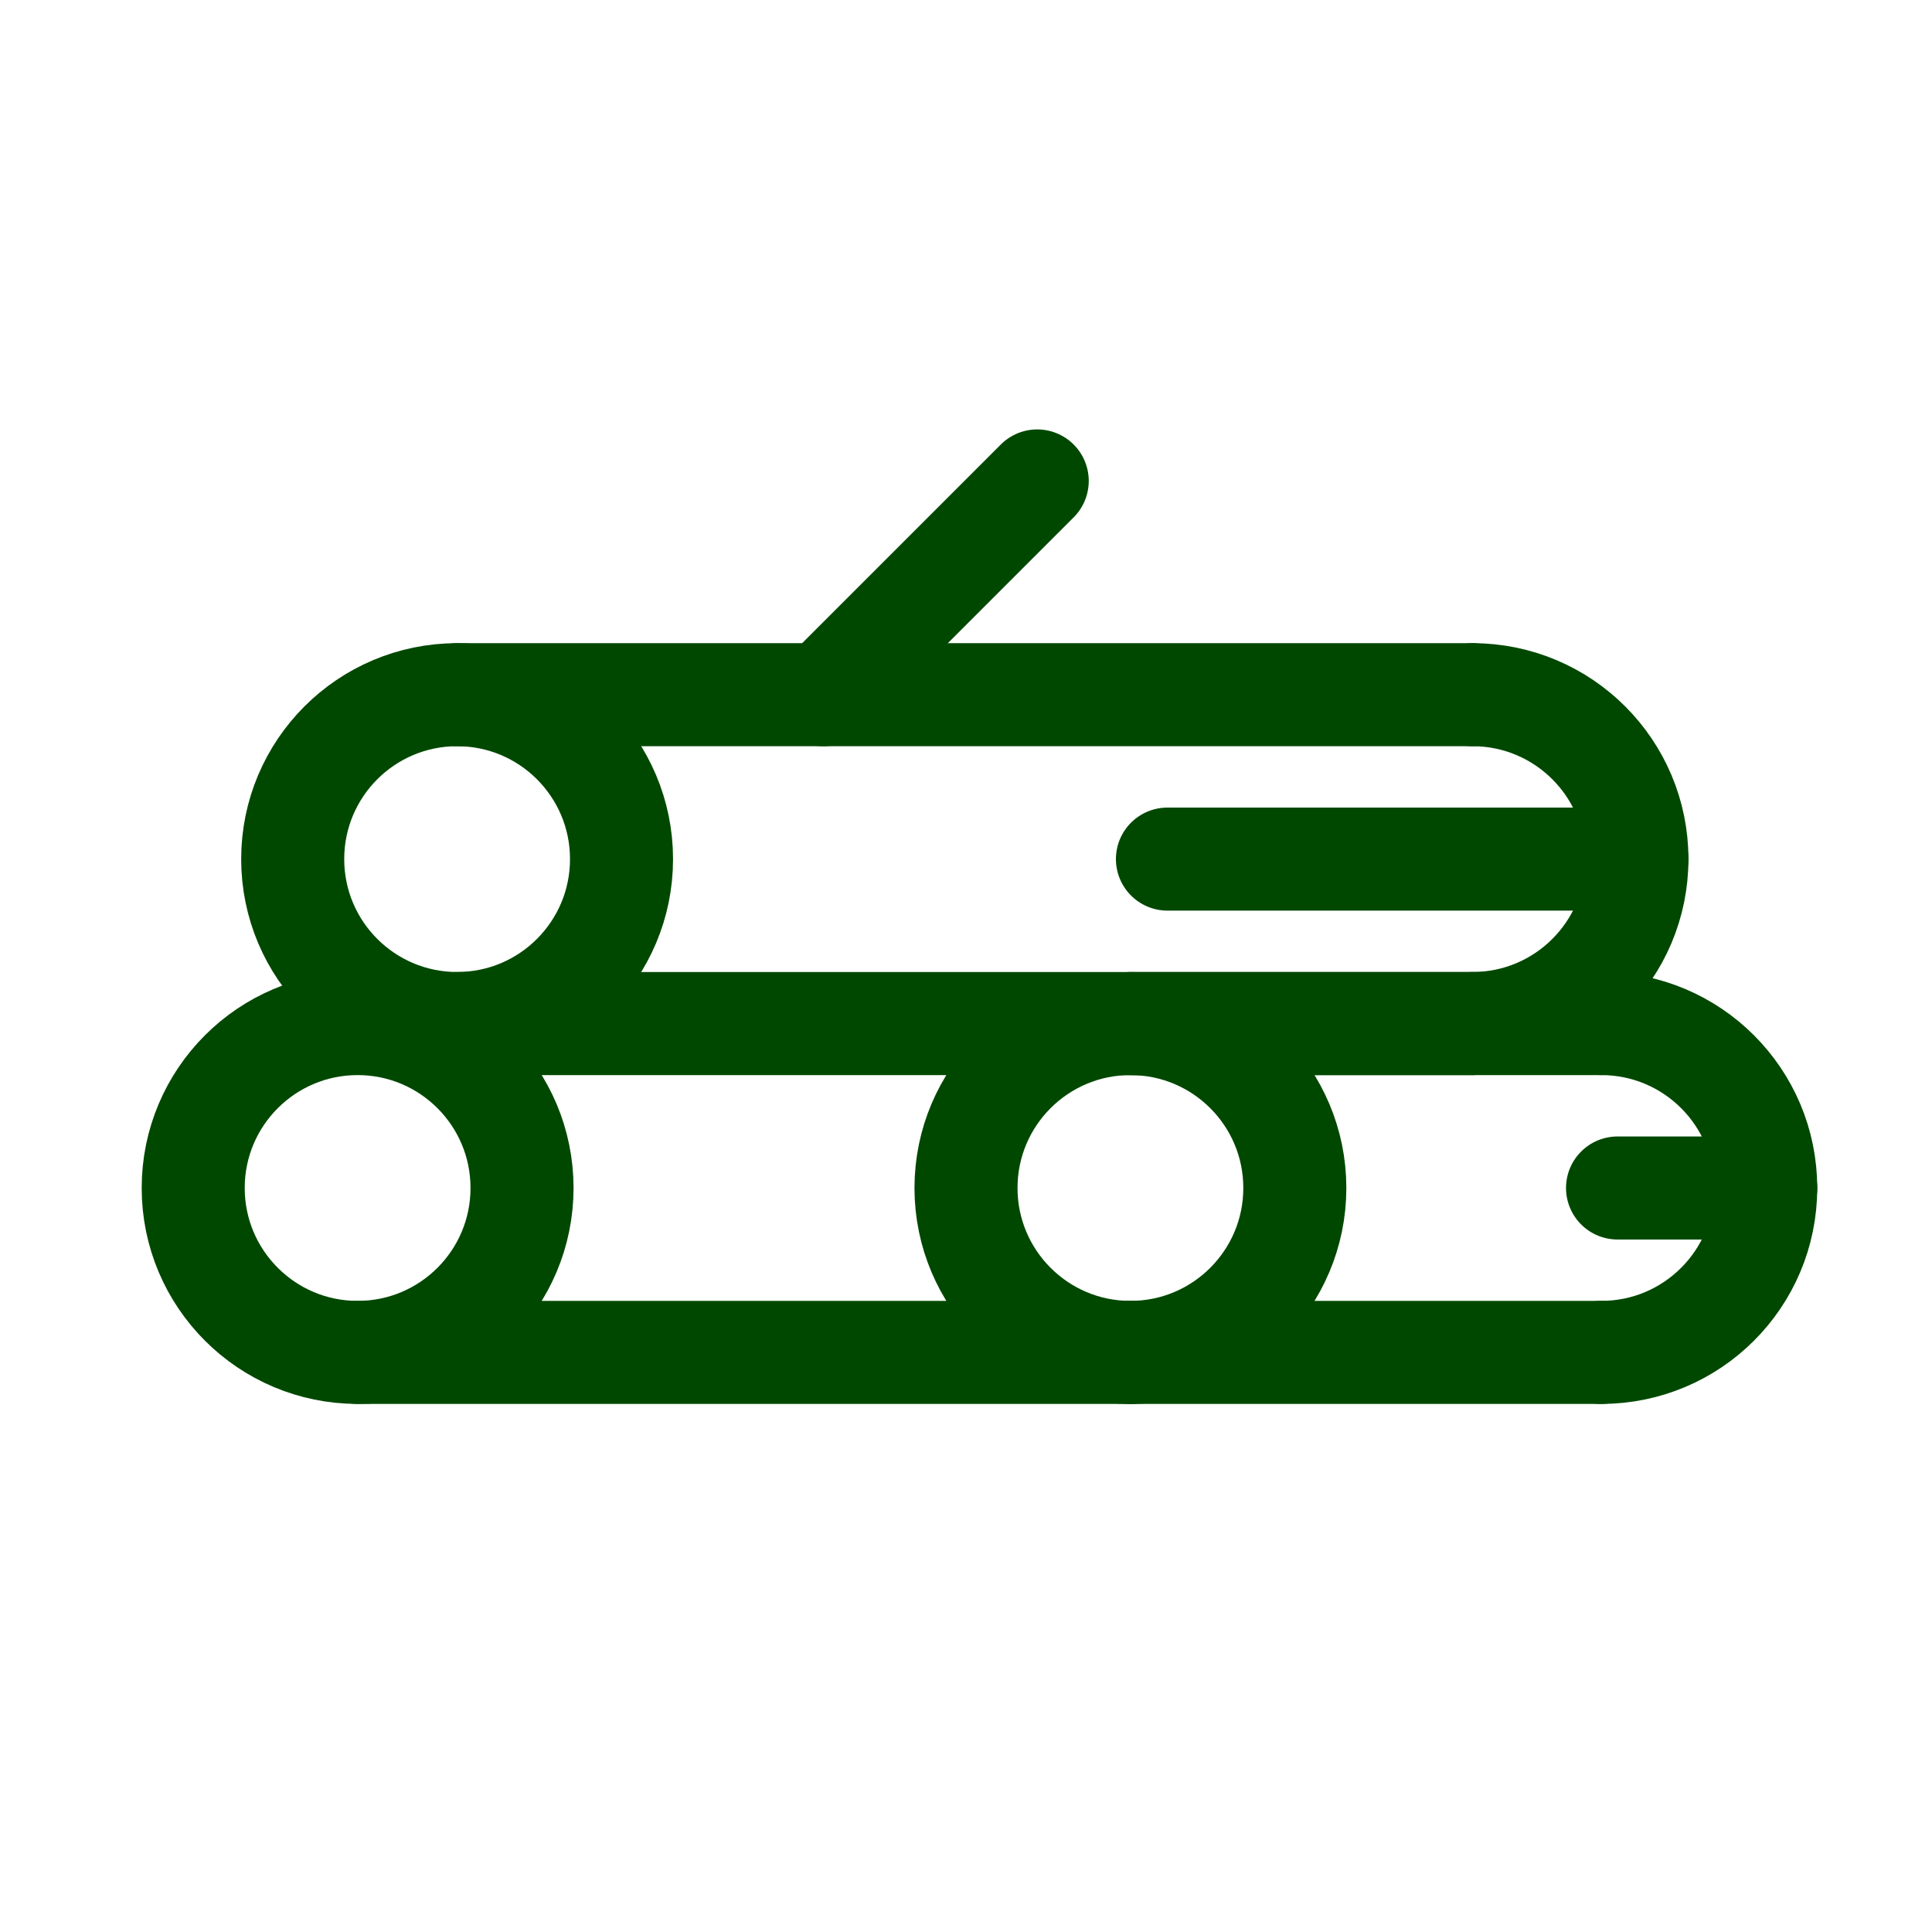
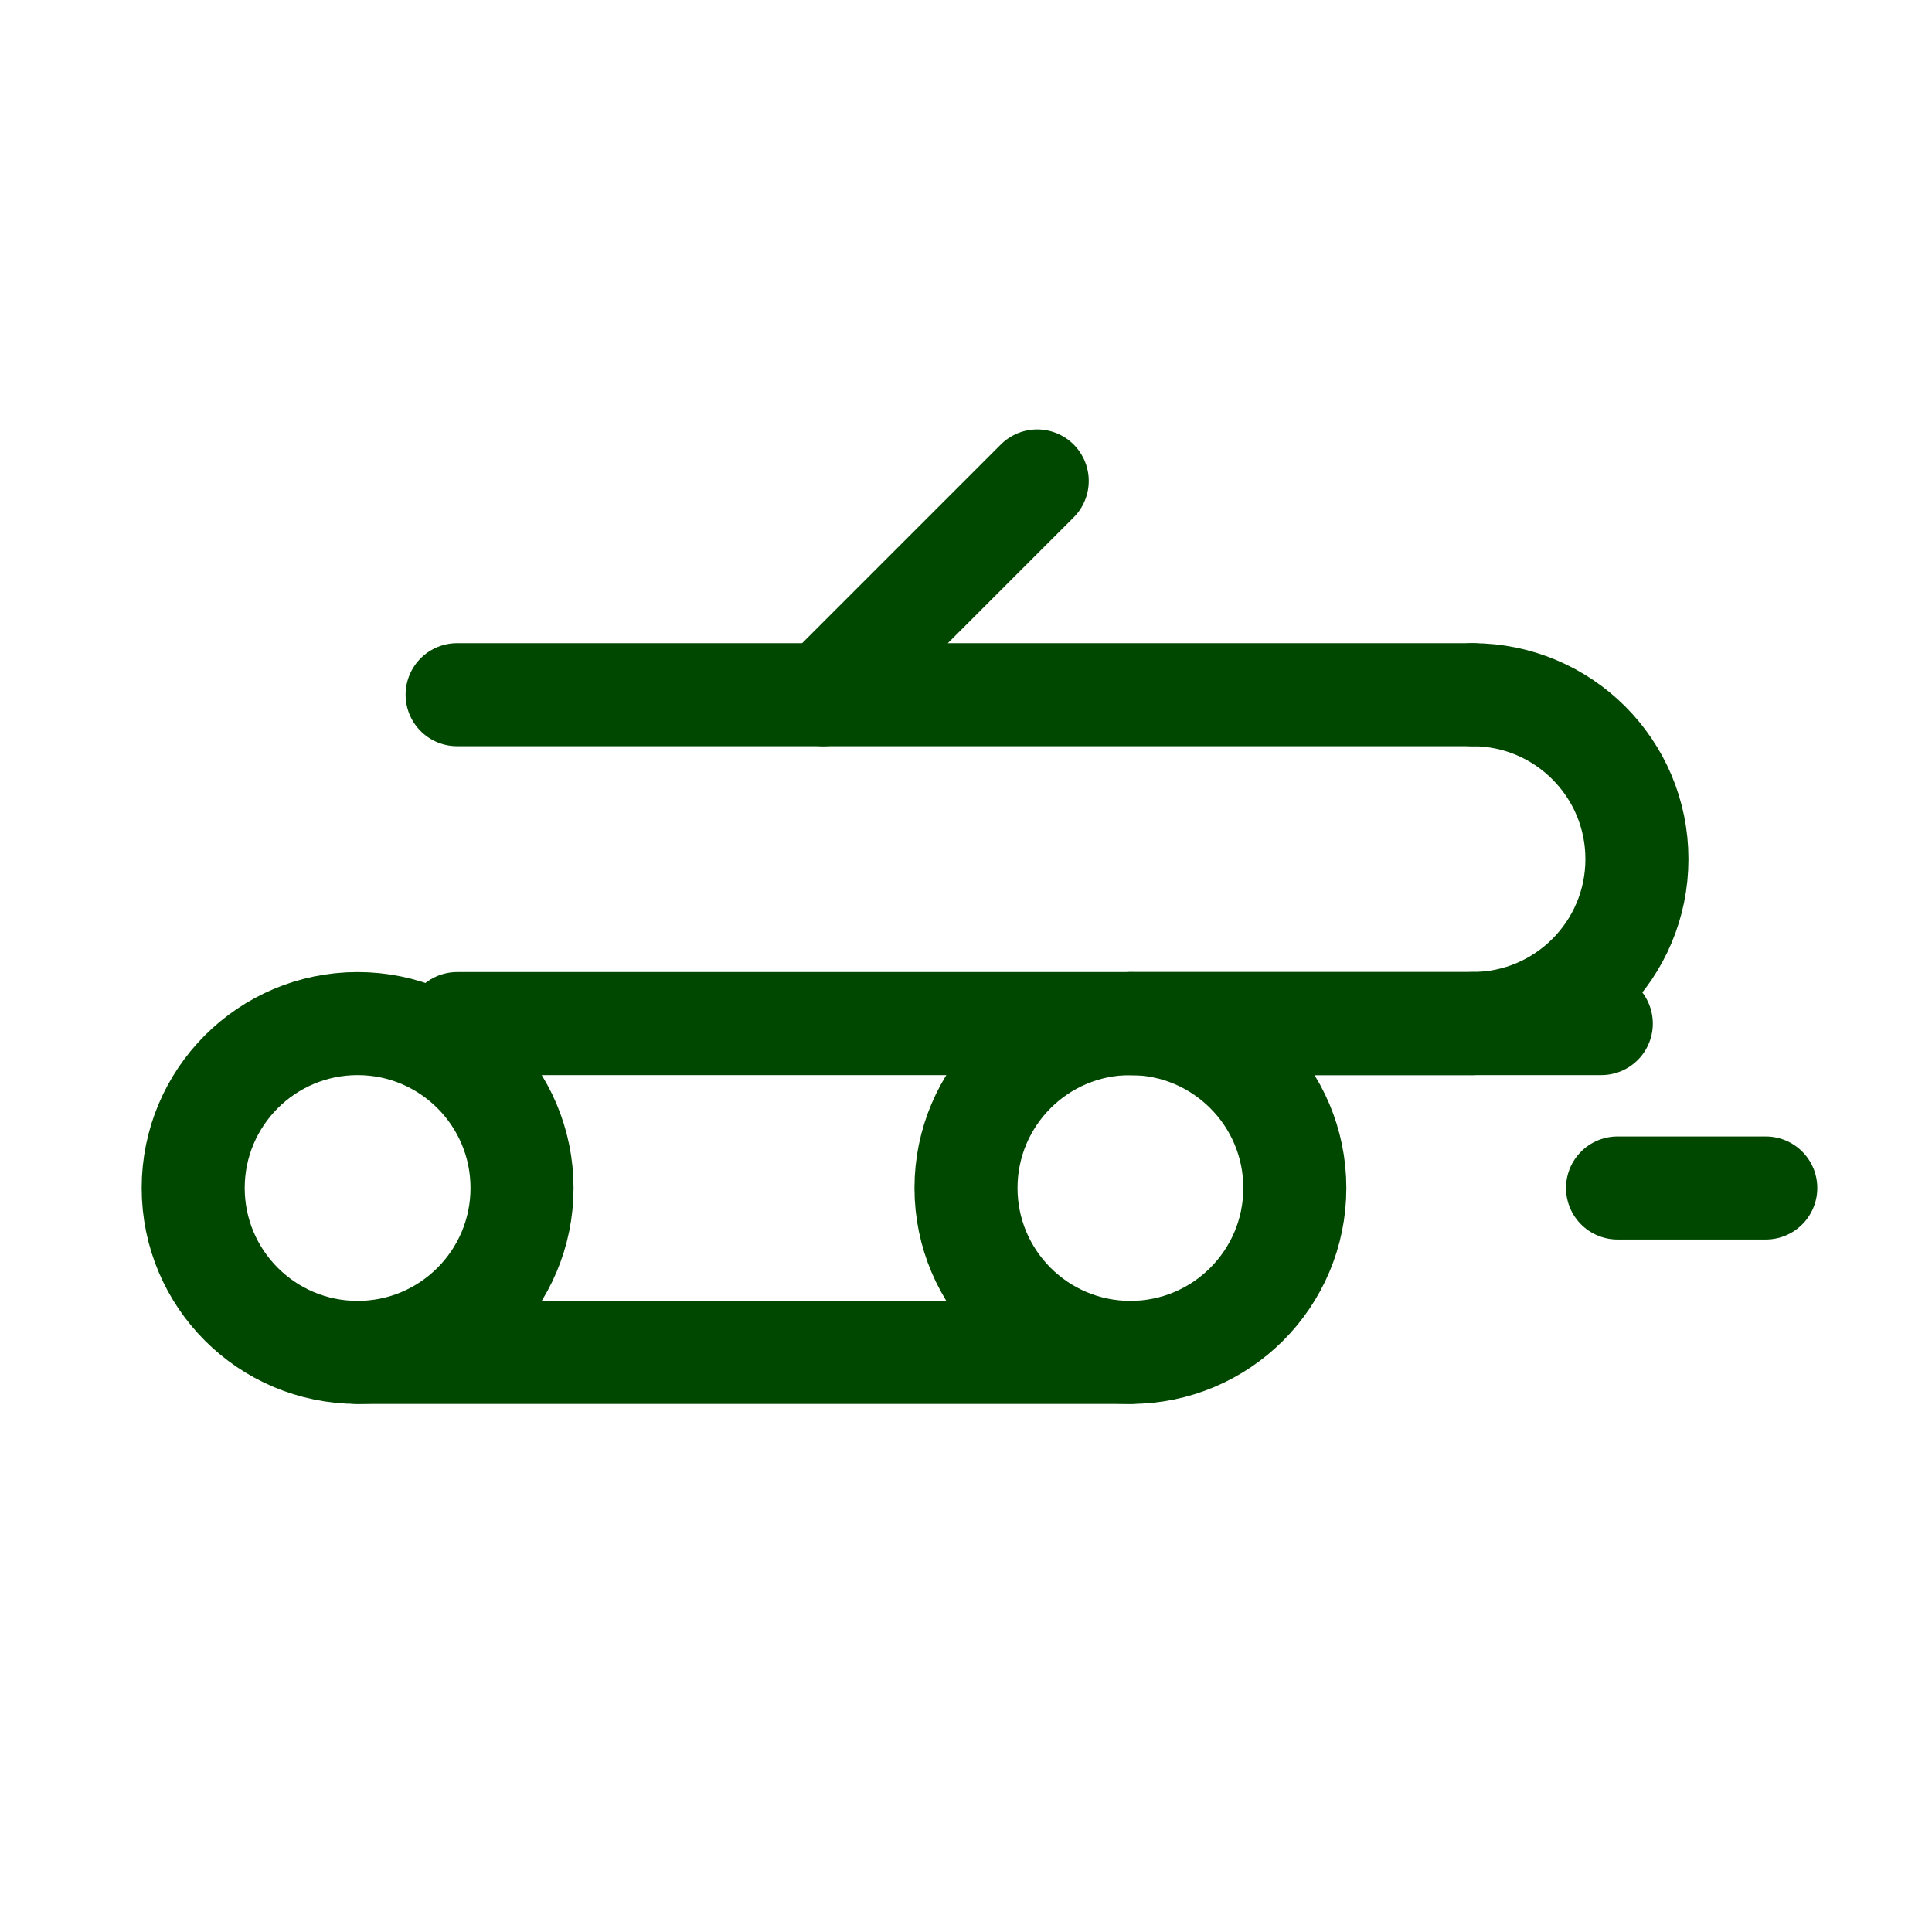
<svg xmlns="http://www.w3.org/2000/svg" version="1.1" id="Vrstva_1" x="0px" y="0px" viewBox="0 0 30 30" style="enable-background:new 0 0 30 30;" xml:space="preserve">
  <style type="text/css">
	.st0{fill:none;stroke:#004800;stroke-width:1.651;stroke-linecap:round;stroke-linejoin:round;}
	.st1{fill:none;stroke:#004800;stroke-width:1.6;stroke-linecap:round;stroke-linejoin:round;}
	.st2{fill:none;stroke:#004800;stroke-width:1.244;stroke-linecap:round;stroke-linejoin:round;}
	.st3{fill:none;stroke:#004800;stroke-width:1.594;stroke-linecap:round;stroke-linejoin:round;}
	.st4{fill:none;stroke:#004800;stroke-width:1.6;stroke-linecap:round;stroke-linejoin:round;stroke-dasharray:3,3;}
	.st5{fill:none;stroke:#004800;stroke-width:1.516;stroke-linecap:round;stroke-linejoin:round;}
	.st6{fill:none;stroke:#004800;stroke-width:1.556;stroke-linecap:round;stroke-linejoin:round;}
	.st7{fill:none;stroke:#004800;stroke-width:1.531;stroke-linecap:round;stroke-linejoin:round;}
	.st8{fill:none;stroke:#004800;stroke-width:0.921;stroke-linecap:round;stroke-linejoin:round;}
	.st9{fill:none;stroke:#004800;stroke-width:1.244;stroke-linecap:round;stroke-linejoin:round;}
	.st10{fill:none;stroke:#004800;stroke-width:1.284;stroke-linecap:round;stroke-linejoin:round;}
	.st11{fill:none;stroke:#004800;stroke-width:1.171;stroke-linecap:round;stroke-linejoin:round;}
	.st12{fill:none;stroke:#004800;stroke-width:1.209;stroke-linecap:round;stroke-linejoin:round;}
	.st13{fill:none;stroke:#004800;stroke-width:1.214;stroke-linecap:round;stroke-linejoin:round;}
	.st14{fill:none;stroke:#004800;stroke-width:1.253;stroke-linecap:round;stroke-linejoin:round;}
	.st15{fill:none;stroke:#004800;stroke-width:1.154;stroke-linecap:round;stroke-linejoin:round;}
	.st16{fill:none;stroke:#004800;stroke-width:1.191;stroke-linecap:round;stroke-linejoin:round;}
	.st17{fill:none;stroke:#004800;stroke-width:1.116;stroke-linecap:round;stroke-linejoin:round;}
	.st18{fill:none;stroke:#004800;stroke-width:1.426;stroke-linecap:round;stroke-linejoin:round;}
	.st19{fill:none;stroke:#004800;stroke-width:1.472;stroke-linecap:round;stroke-linejoin:round;}
	.st20{fill:none;stroke:#004800;stroke-width:1.337;stroke-linecap:round;stroke-linejoin:round;}
	.st21{fill:none;stroke:#004800;stroke-width:1.553;stroke-linecap:round;stroke-linejoin:round;}
	.st22{fill:none;stroke:#004800;stroke-width:1.3;stroke-linecap:round;stroke-linejoin:round;}
	.st23{fill:none;stroke:#004800;stroke-width:1.341;stroke-linecap:round;stroke-linejoin:round;}
	.st24{fill:none;stroke:#004800;stroke-width:1.122;stroke-linecap:round;stroke-linejoin:round;}
	.st25{fill:#004800;}
	.st26{fill:none;stroke:#004800;stroke-width:1.569;stroke-linecap:round;stroke-linejoin:round;}
	.st27{fill:none;stroke:#004800;stroke-width:1.419;stroke-linecap:round;stroke-linejoin:round;}
	.st28{fill:none;stroke:#004800;stroke-width:1.168;stroke-linecap:round;stroke-linejoin:round;}
	.st29{fill:none;stroke:#004800;stroke-width:1.575;stroke-linecap:round;stroke-linejoin:round;}
</style>
-   <circle class="st1" cx="7.098" cy="13.34" r="2.553" />
  <path class="st1" d="M22.865,10.787c1.41,0,2.553,1.143,2.553,2.553s-1.143,2.553-2.553,2.553" />
  <line class="st1" x1="7.098" y1="10.787" x2="22.865" y2="10.787" />
  <line class="st1" x1="22.865" y1="15.894" x2="7.098" y2="15.894" />
-   <line class="st1" x1="25.419" y1="13.34" x2="18.128" y2="13.34" />
  <circle class="st1" cx="17.553" cy="18.447" r="2.553" />
-   <path class="st1" d="M24.865,15.894c1.41,0,2.553,1.143,2.553,2.553c0,1.41-1.143,2.553-2.553,2.553" />
  <line class="st1" x1="17.553" y1="15.894" x2="24.865" y2="15.894" />
-   <line class="st1" x1="24.865" y1="21" x2="17.553" y2="21" />
  <circle class="st1" cx="5.553" cy="18.447" r="2.553" />
  <line class="st1" x1="17.553" y1="21" x2="5.553" y2="21" />
  <line class="st1" x1="27.419" y1="18.447" x2="25.117" y2="18.447" />
  <line class="st1" x1="12.787" y1="10.787" x2="16.106" y2="7.468" />
</svg>